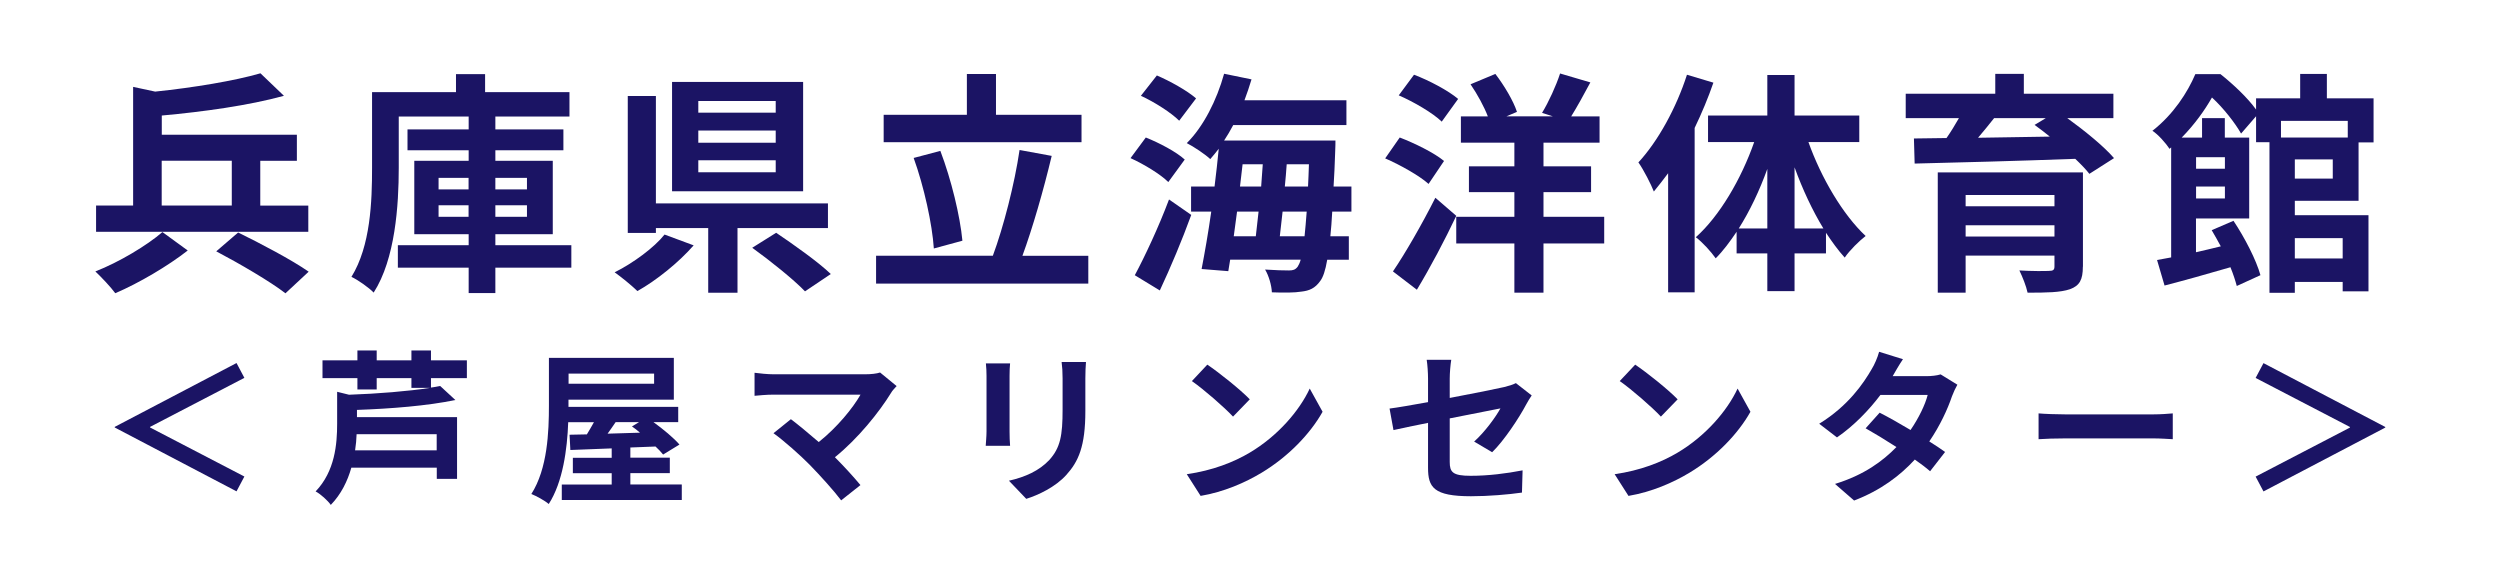
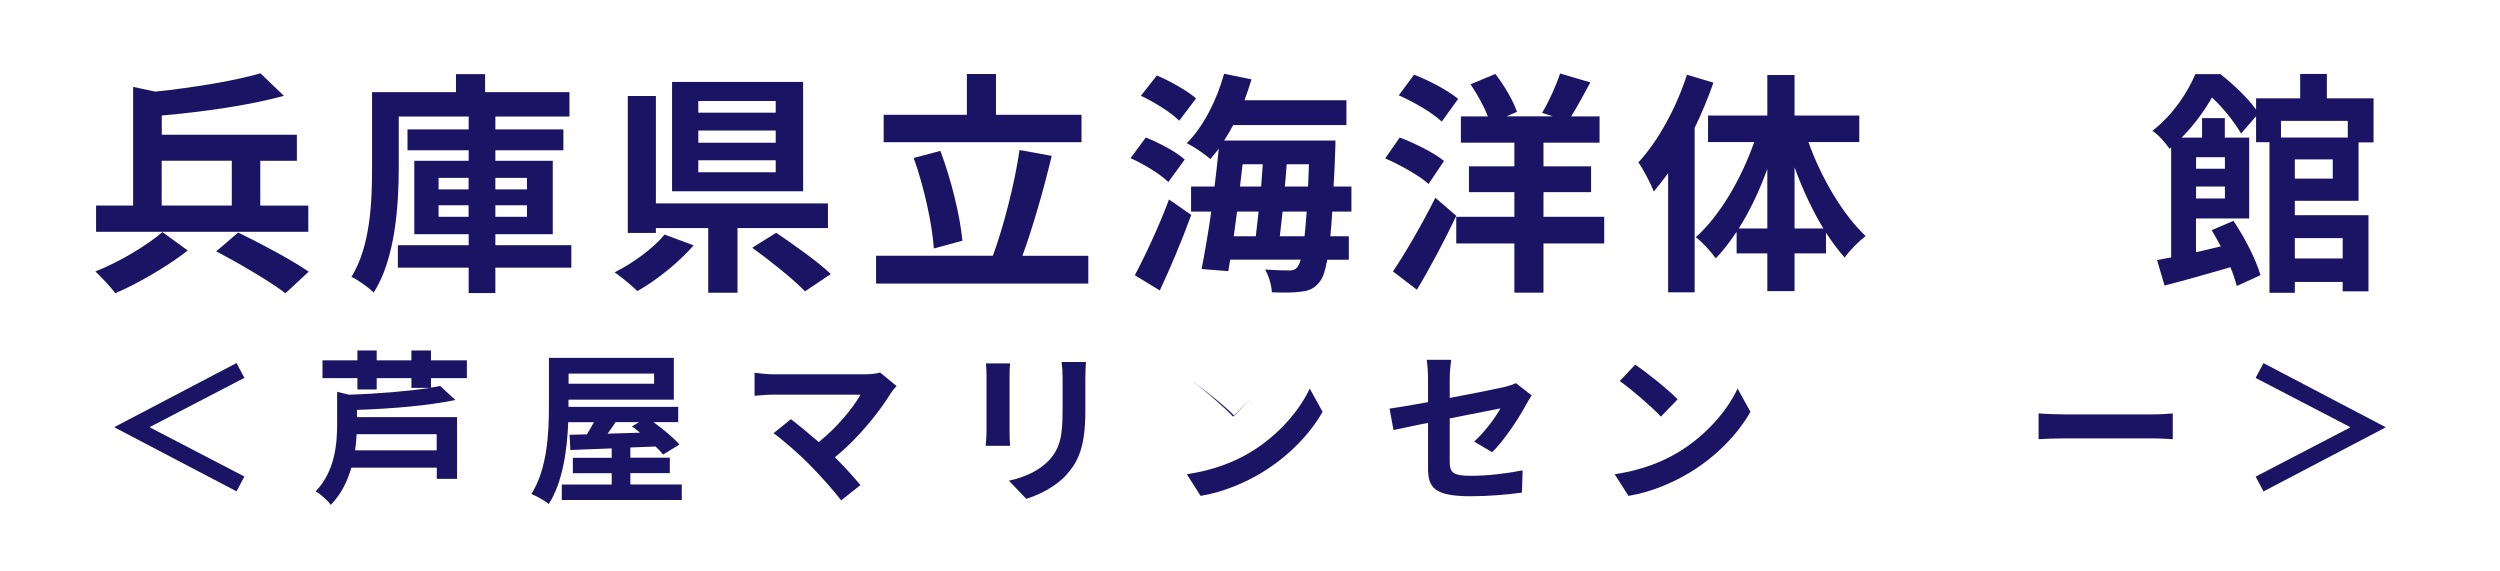
<svg xmlns="http://www.w3.org/2000/svg" viewBox="0 0 280 63.92" version="1.1" data-name="レイヤー_1" id="_レイヤー_1">
  <defs>
    <style> .st0 { fill: #1b1464; } </style>
  </defs>
  <g>
    <path d="M27.37,42.32l-10.56,5.49v.07l10.56,5.49-.88,1.66-13.64-7.15v-.07l13.64-7.15.88,1.66Z" class="st0" />
    <path d="M48.27,42.34v1.07c.37-.06.72-.11,1.03-.18l1.7,1.57c-3.1.65-7.28.98-11.02,1.11v.81h11.21v6.91h-2.27v-1.25h-9.57c-.42,1.49-1.14,2.97-2.3,4.17-.33-.48-1.16-1.23-1.7-1.51,2.17-2.27,2.41-5.31,2.41-7.58v-3.58l1.33.33c3.19-.11,6.65-.39,9.09-.77h-2.1v-1.09h-3.89v1.27h-2.16v-1.27h-3.91v-1.99h3.91v-1.11h2.16v1.11h3.89v-1.11h2.19v1.11h4.02v1.99h-4.02ZM48.92,48.63h-8.98c-.02.57-.07,1.18-.17,1.81h9.14v-1.81Z" class="st0" />
    <path d="M76.36,54.27v1.73h-13.44v-1.73h5.59v-1.27h-4.35v-1.73h4.35v-1.05c-1.73.07-3.32.13-4.63.18l-.09-1.71,1.94-.04c.26-.42.53-.9.79-1.36h-2.88c-.11,3-.59,6.69-2.18,9.16-.42-.37-1.42-.92-1.95-1.12,1.82-2.84,1.97-6.99,1.97-9.92v-5.33h13.99v4.68h-11.8v.81h12.29v1.71h-2.77c1.09.79,2.27,1.77,2.91,2.51l-1.83,1.12c-.22-.28-.52-.59-.85-.9-.94.04-1.88.07-2.82.11v1.14h4.42v1.73h-4.42v1.27h5.73ZM63.68,41.84v1.14h9.58v-1.14h-9.58ZM68.95,47.28c-.29.44-.61.88-.9,1.29,1.16-.04,2.4-.07,3.63-.11-.29-.26-.61-.5-.9-.7l.79-.48h-2.62Z" class="st0" />
    <path d="M100.43,43.23c-.26.29-.5.53-.63.77-1.33,2.16-3.69,5.11-6.29,7.21,1.05,1.05,2.14,2.25,2.86,3.12l-2.16,1.71c-.77-1.03-2.32-2.75-3.52-3.98-1.07-1.09-2.95-2.75-4.06-3.54l1.95-1.57c.74.55,1.95,1.55,3.12,2.56,2.08-1.66,3.82-3.8,4.68-5.31h-9.75c-.74,0-1.73.09-2.12.13v-2.58c.48.07,1.49.17,2.12.17h10.23c.7,0,1.33-.07,1.71-.2l1.84,1.51Z" class="st0" />
    <path d="M113.13,40.7c-.04.41-.06.81-.06,1.4v6.23c0,.46.02,1.18.06,1.6h-2.73c.02-.35.09-1.07.09-1.62v-6.21c0-.35-.02-1-.07-1.4h2.71ZM121.63,40.54c-.04.52-.07,1.11-.07,1.84v3.65c0,3.96-.77,5.66-2.14,7.17-1.22,1.35-3.13,2.25-4.48,2.67l-1.94-2.03c1.84-.42,3.39-1.12,4.52-2.32,1.25-1.38,1.49-2.77,1.49-5.64v-3.5c0-.74-.04-1.33-.11-1.84h2.73Z" class="st0" />
-     <path d="M139.98,50.69c3.13-1.86,5.55-4.68,6.71-7.17l1.44,2.6c-1.4,2.49-3.85,5.03-6.82,6.82-1.86,1.12-4.24,2.16-6.84,2.6l-1.55-2.43c2.88-.41,5.27-1.35,7.06-2.42ZM139.98,44.72l-1.88,1.94c-.96-1.03-3.26-3.04-4.61-3.98l1.73-1.84c1.29.87,3.69,2.78,4.76,3.89Z" class="st0" />
+     <path d="M139.98,50.69c3.13-1.86,5.55-4.68,6.71-7.17l1.44,2.6c-1.4,2.49-3.85,5.03-6.82,6.82-1.86,1.12-4.24,2.16-6.84,2.6l-1.55-2.43c2.88-.41,5.27-1.35,7.06-2.42ZM139.98,44.72l-1.88,1.94c-.96-1.03-3.26-3.04-4.61-3.98c1.29.87,3.69,2.78,4.76,3.89Z" class="st0" />
    <path d="M165.1,49.46c1.22-1.09,2.43-2.77,2.95-3.72-.57.11-3.06.61-5.68,1.12v4.88c0,1.14.33,1.55,2.34,1.55s4-.26,5.82-.61l-.07,2.49c-1.53.22-3.74.41-5.71.41-4.2,0-4.81-1.01-4.81-3.19v-5.03c-1.64.33-3.1.63-3.87.81l-.44-2.41c.87-.11,2.49-.39,4.31-.72v-2.64c0-.61-.06-1.55-.15-2.1h2.75c-.09.55-.17,1.47-.17,2.1v2.17c2.69-.5,5.27-1.03,6.1-1.22.52-.13.96-.26,1.31-.44l1.77,1.38c-.17.26-.44.66-.61,1-.81,1.53-2.49,4.07-3.82,5.36l-2.03-1.2Z" class="st0" />
    <path d="M187.9,50.69c3.13-1.86,5.55-4.68,6.71-7.17l1.44,2.6c-1.4,2.49-3.85,5.03-6.82,6.82-1.86,1.12-4.24,2.16-6.84,2.6l-1.55-2.43c2.88-.41,5.27-1.35,7.06-2.42ZM187.9,44.72l-1.88,1.94c-.96-1.03-3.26-3.04-4.61-3.98l1.73-1.84c1.29.87,3.69,2.78,4.76,3.89Z" class="st0" />
-     <path d="M219.23,43.08c-.2.35-.44.85-.61,1.31-.48,1.42-1.33,3.28-2.54,5.05.68.42,1.31.85,1.77,1.18l-1.68,2.16c-.44-.39-1.03-.83-1.71-1.31-1.64,1.79-3.82,3.45-6.8,4.59l-2.14-1.86c3.26-1,5.35-2.56,6.88-4.13-1.25-.81-2.51-1.57-3.45-2.1l1.57-1.75c.98.5,2.23,1.2,3.46,1.94.9-1.31,1.64-2.82,1.92-3.93h-5.29c-1.29,1.71-3,3.48-4.87,4.76l-1.99-1.53c3.24-1.99,4.96-4.52,5.88-6.12.28-.44.66-1.29.83-1.94l2.67.83c-.44.65-.92,1.49-1.14,1.88l-.02.02h3.78c.57,0,1.2-.07,1.6-.2l1.88,1.16Z" class="st0" />
    <path d="M228.32,46.3c.66.06,2.01.11,2.97.11h9.9c.85,0,1.68-.07,2.16-.11v2.89c-.44-.02-1.38-.09-2.16-.09h-9.9c-1.05,0-2.29.04-2.97.09v-2.89Z" class="st0" />
    <path d="M267.15,47.82v.07l-13.64,7.15-.88-1.66,10.56-5.49v-.07l-10.56-5.49.88-1.66,13.64,7.15Z" class="st0" />
  </g>
  <g>
    <path d="M21.02,28.06c-2.18,1.71-5.46,3.65-8.11,4.78-.52-.71-1.52-1.76-2.23-2.44,2.63-1.02,5.83-2.94,7.51-4.41l2.84,2.07ZM34.52,25.96H10.76v-2.94h4.15v-13.29l2.47.53c4.33-.45,8.9-1.21,11.79-2.05l2.63,2.52c-3.91,1.08-9.03,1.79-13.68,2.21v2.15h15.13v2.92h-4.1v5.02h5.38v2.94ZM18.11,23.02h7.85v-5.02h-7.85v5.02ZM26.67,26.04c2.42,1.18,6.07,3.1,7.9,4.39l-2.6,2.42c-1.65-1.29-5.2-3.36-7.75-4.7l2.44-2.1Z" class="st0" />
    <path d="M63.99,29.98h-8.51v2.84h-2.99v-2.84h-7.93v-2.52h7.93v-1.23h-6.09v-8.22h6.09v-1.18h-6.85v-2.34h6.85v-1.44h-7.83v5.75c0,4.18-.39,10.21-2.81,13.97-.52-.55-1.79-1.44-2.49-1.76,2.15-3.47,2.31-8.48,2.31-12.21v-8.48h9.4v-2.02h3.26v2.02h9.45v2.73h-8.3v1.44h7.62v2.34h-7.62v1.18h6.43v8.22h-6.43v1.23h8.51v2.52ZM49.12,21.21h3.36v-1.29h-3.36v1.29ZM52.48,24.28v-1.29h-3.36v1.29h3.36ZM55.48,19.92v1.29h3.54v-1.29h-3.54ZM59.02,22.99h-3.54v1.29h3.54v-1.29Z" class="st0" />
    <path d="M77.69,27.48c-1.68,1.92-4.15,3.91-6.3,5.12-.68-.66-1.84-1.6-2.55-2.1,2.1-1.05,4.44-2.78,5.59-4.23l3.26,1.21ZM82.6,25.54v7.25h-3.28v-7.25h-5.86v.55h-3.15v-15.34h3.15v12.03h19.27v2.76h-10.14ZM89.95,21.42h-14.68v-12.24h14.68v12.24ZM86.88,11.31h-8.67v1.31h8.67v-1.31ZM86.88,14.62h-8.67v1.37h8.67v-1.37ZM86.88,17.95h-8.67v1.34h8.67v-1.34ZM86.93,26.07c1.94,1.31,4.73,3.28,6.12,4.62l-2.89,1.94c-1.23-1.29-3.91-3.44-5.91-4.88l2.68-1.68Z" class="st0" />
    <path d="M121.89,28.64v3.12h-23.77v-3.12h13.08c1.18-3.18,2.44-8.06,2.99-11.84l3.6.66c-.92,3.86-2.15,8.11-3.28,11.19h7.38ZM121.13,15.93h-22.16v-3.07h9.32v-4.57h3.26v4.57h9.58v3.07ZM104.59,27.83c-.18-2.73-1.1-6.93-2.26-10.14l2.99-.79c1.23,3.23,2.21,7.3,2.47,10.06l-3.2.87Z" class="st0" />
    <path d="M130.85,20.39c-.87-.87-2.73-2-4.23-2.68l1.71-2.31c1.5.6,3.41,1.6,4.36,2.47l-1.84,2.52ZM127.1,30.82c1.1-2.05,2.68-5.41,3.83-8.48l2.49,1.73c-1.02,2.81-2.31,5.88-3.52,8.46l-2.81-1.71ZM132.06,13.51c-.87-.87-2.73-2.07-4.28-2.78l1.79-2.28c1.47.63,3.41,1.71,4.39,2.57l-1.89,2.5ZM149.21,23.7c-.05,1.05-.13,1.94-.21,2.76h2.07v2.63h-2.42c-.21,1.23-.47,1.97-.79,2.39-.58.81-1.21,1.08-2.1,1.18-.76.13-2.02.13-3.31.08-.03-.76-.34-1.86-.76-2.55,1.13.08,2.15.1,2.68.1.45,0,.71-.08.97-.42.1-.16.24-.42.34-.79h-7.9l-.21,1.29-2.99-.24c.34-1.76.74-4.02,1.08-6.43h-2.26v-2.81h2.63c.18-1.44.34-2.89.47-4.23-.32.42-.63.79-.95,1.16-.55-.53-1.89-1.42-2.63-1.79,1.86-1.84,3.36-4.81,4.18-7.77l3.07.63c-.24.79-.5,1.58-.79,2.34h11.42v2.78h-12.68c-.31.6-.66,1.18-1.02,1.73h12.47s0,.89-.03,1.26c-.05,1.42-.1,2.71-.18,3.89h2v2.81h-2.15ZM138.55,23.7c-.13.95-.26,1.86-.37,2.76h2.47c.1-.84.21-1.79.31-2.76h-2.42ZM138.89,20.89h2.36c.05-.84.13-1.68.18-2.49h-2.26l-.29,2.49ZM146.11,26.46c.08-.76.16-1.68.24-2.76h-2.7c-.1.97-.21,1.92-.31,2.76h2.78ZM146.5,20.89c.03-.76.08-1.6.1-2.49h-2.49c-.05.81-.13,1.65-.21,2.49h2.6Z" class="st0" />
    <path d="M160,20.6c-1.02-.92-3.18-2.13-4.86-2.86l1.63-2.34c1.65.63,3.89,1.73,4.96,2.63l-1.73,2.57ZM163.1,24.18c-1.31,2.76-2.89,5.75-4.41,8.27l-2.68-2.05c1.34-1.97,3.23-5.23,4.75-8.25l2.34,2.02ZM161.47,13.62c-.97-.95-3.12-2.21-4.81-2.94l1.71-2.31c1.68.63,3.86,1.79,4.94,2.71l-1.84,2.55ZM179.67,27.27h-6.8v5.51h-3.26v-5.51h-6.51v-2.99h6.51v-2.76h-5.09v-2.89h5.09v-2.65h-5.99v-2.94h3.02c-.42-1.1-1.18-2.49-1.94-3.6l2.78-1.16c1,1.31,2.02,3.02,2.42,4.25l-1.18.5h5.2l-1.21-.39c.74-1.21,1.58-3.05,2.02-4.41l3.39,1c-.74,1.39-1.5,2.76-2.15,3.81h3.18v2.94h-6.28v2.65h5.33v2.89h-5.33v2.76h6.8v2.99Z" class="st0" />
    <path d="M191.9,9.26c-.58,1.68-1.29,3.39-2.1,5.07v18.41h-2.97v-13.34c-.53.71-1.08,1.42-1.6,2.05-.29-.76-1.16-2.47-1.73-3.26,2.21-2.39,4.25-6.12,5.44-9.82l2.97.89ZM202.54,15.9c1.44,4.04,3.86,8.14,6.41,10.53-.71.55-1.79,1.6-2.34,2.42-.74-.81-1.42-1.76-2.1-2.78v2.31h-3.52v4.23h-3.05v-4.23h-3.44v-2.42c-.74,1.1-1.5,2.13-2.34,2.97-.52-.74-1.52-1.84-2.23-2.36,2.65-2.36,5.09-6.51,6.54-10.66h-5.17v-2.97h6.64v-4.54h3.05v4.54h7.25v2.97h-5.7ZM197.94,25.59v-6.67c-.87,2.42-1.97,4.73-3.2,6.67h3.2ZM204.22,25.59c-1.23-2.02-2.34-4.39-3.23-6.85v6.85h3.23Z" class="st0" />
-     <path d="M231.52,13.22c1.92,1.39,4.1,3.15,5.25,4.49l-2.76,1.76c-.39-.5-.95-1.08-1.58-1.68-6.54.24-13.39.42-17.99.53l-.08-2.81,3.65-.05c.5-.71.97-1.5,1.39-2.23h-5.96v-2.73h10.03v-2.23h3.2v2.23h10.03v2.73h-5.2ZM233.28,29.87c0,1.47-.37,2.13-1.44,2.52-1.08.37-2.63.39-4.75.39-.16-.76-.58-1.79-.92-2.49,1.26.08,2.94.08,3.33.05.47,0,.6-.13.6-.5v-1.21h-9.95v4.15h-3.12v-13.47h16.26v10.56ZM220.15,21.84v1.26h9.95v-1.26h-9.95ZM230.1,26.49v-1.26h-9.95v1.26h9.95ZM223.35,13.22c-.58.74-1.21,1.5-1.81,2.21,2.55-.05,5.28-.08,8.04-.13-.58-.47-1.16-.92-1.71-1.31l1.26-.76h-5.78Z" class="st0" />
    <path d="M257.02,22.47v1.63h8.25v8.53h-2.89v-1.05h-5.36v1.21h-2.84V15.93h-1.5v-2.91l-1.68,1.94c-.63-1.13-1.97-2.86-3.26-4.04-.81,1.42-1.92,2.99-3.39,4.49h2.28v-2.18h2.55v2.18h2.73v9.06h-5.96v3.78c.89-.21,1.84-.42,2.78-.66-.34-.63-.68-1.23-1.02-1.81l2.44-1.05c1.26,1.89,2.55,4.39,3.02,6.09l-2.65,1.21c-.16-.6-.39-1.31-.71-2.1-2.6.76-5.25,1.5-7.38,2.05l-.84-2.86c.47-.08,1-.18,1.58-.29v-12.32l-.18.16c-.39-.6-1.29-1.63-1.92-2.02,2.36-1.84,3.94-4.31,4.81-6.35h2.81c1.39,1.1,3.05,2.65,3.99,3.97v-1.26h4.94v-2.73h2.99v2.73h5.23v4.94h-1.68v6.54h-7.14ZM245.96,17.61v1.29h3.23v-1.29h-3.23ZM249.19,22.23v-1.34h-3.23v1.34h3.23ZM255.47,13.54v1.86h7.48v-1.86h-7.48ZM261.27,17.85h-4.25v2.15h4.25v-2.15ZM257.02,26.67v2.28h5.36v-2.28h-5.36Z" class="st0" />
  </g>
</svg>